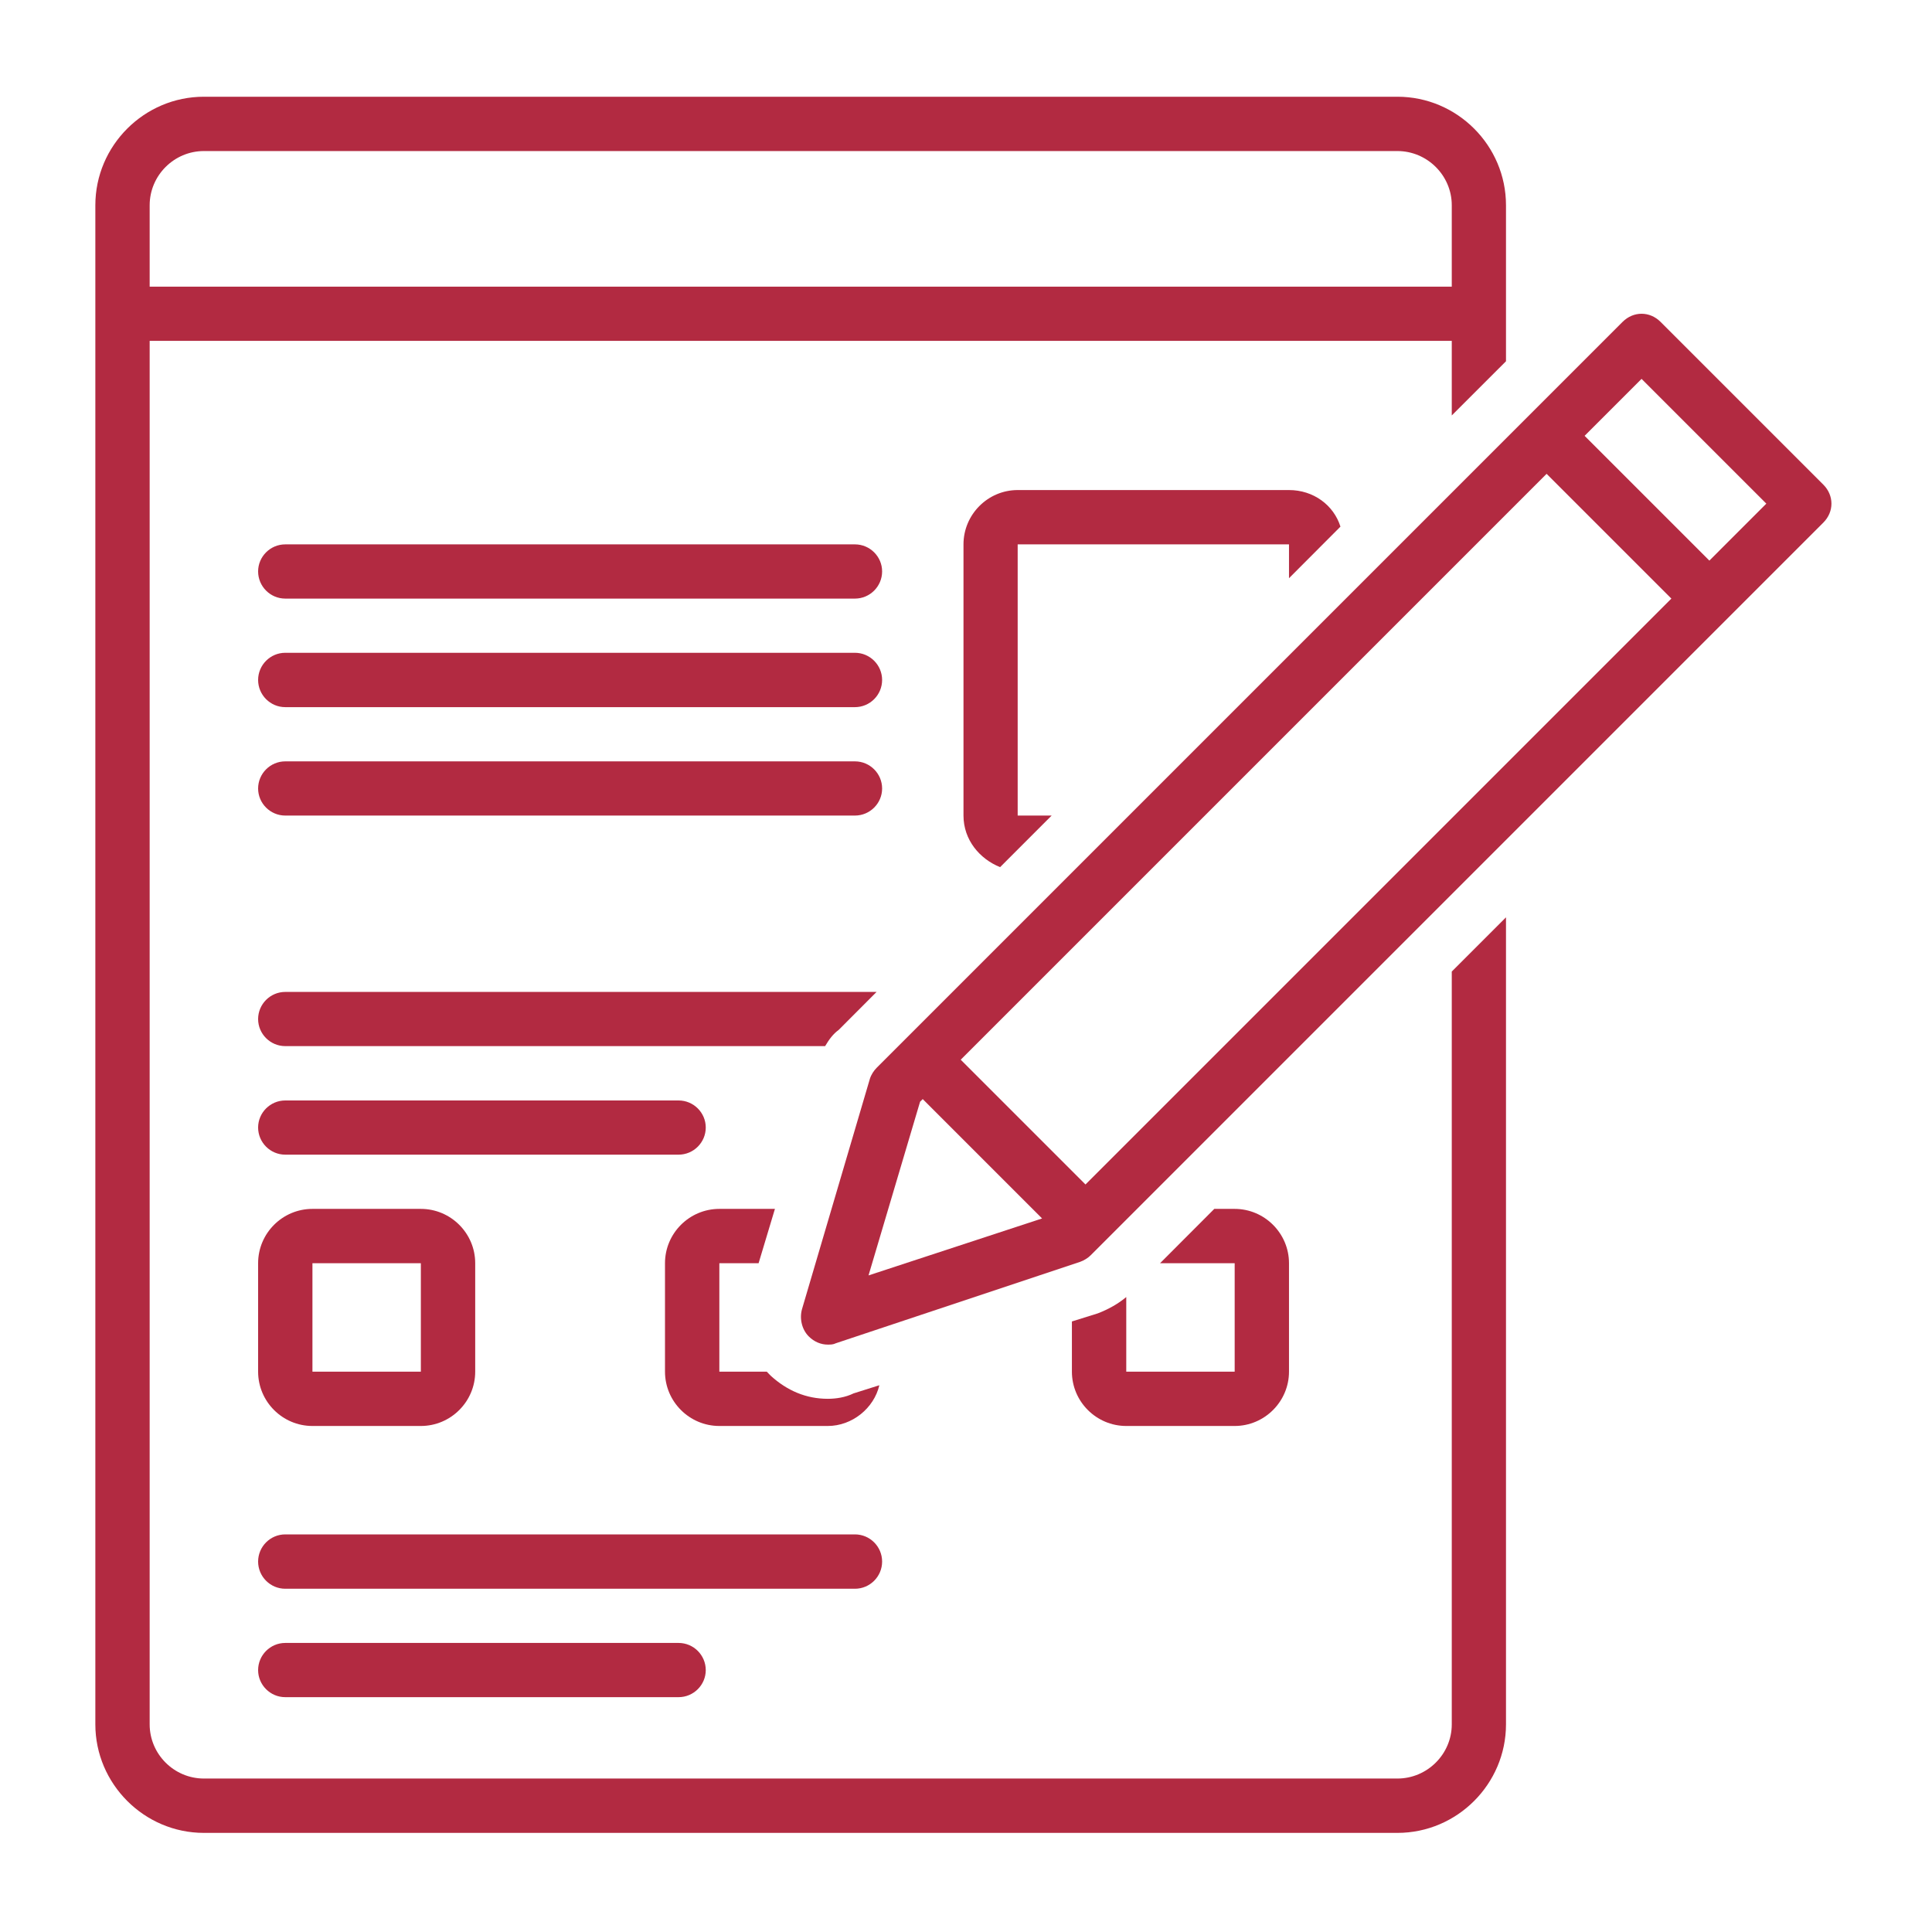
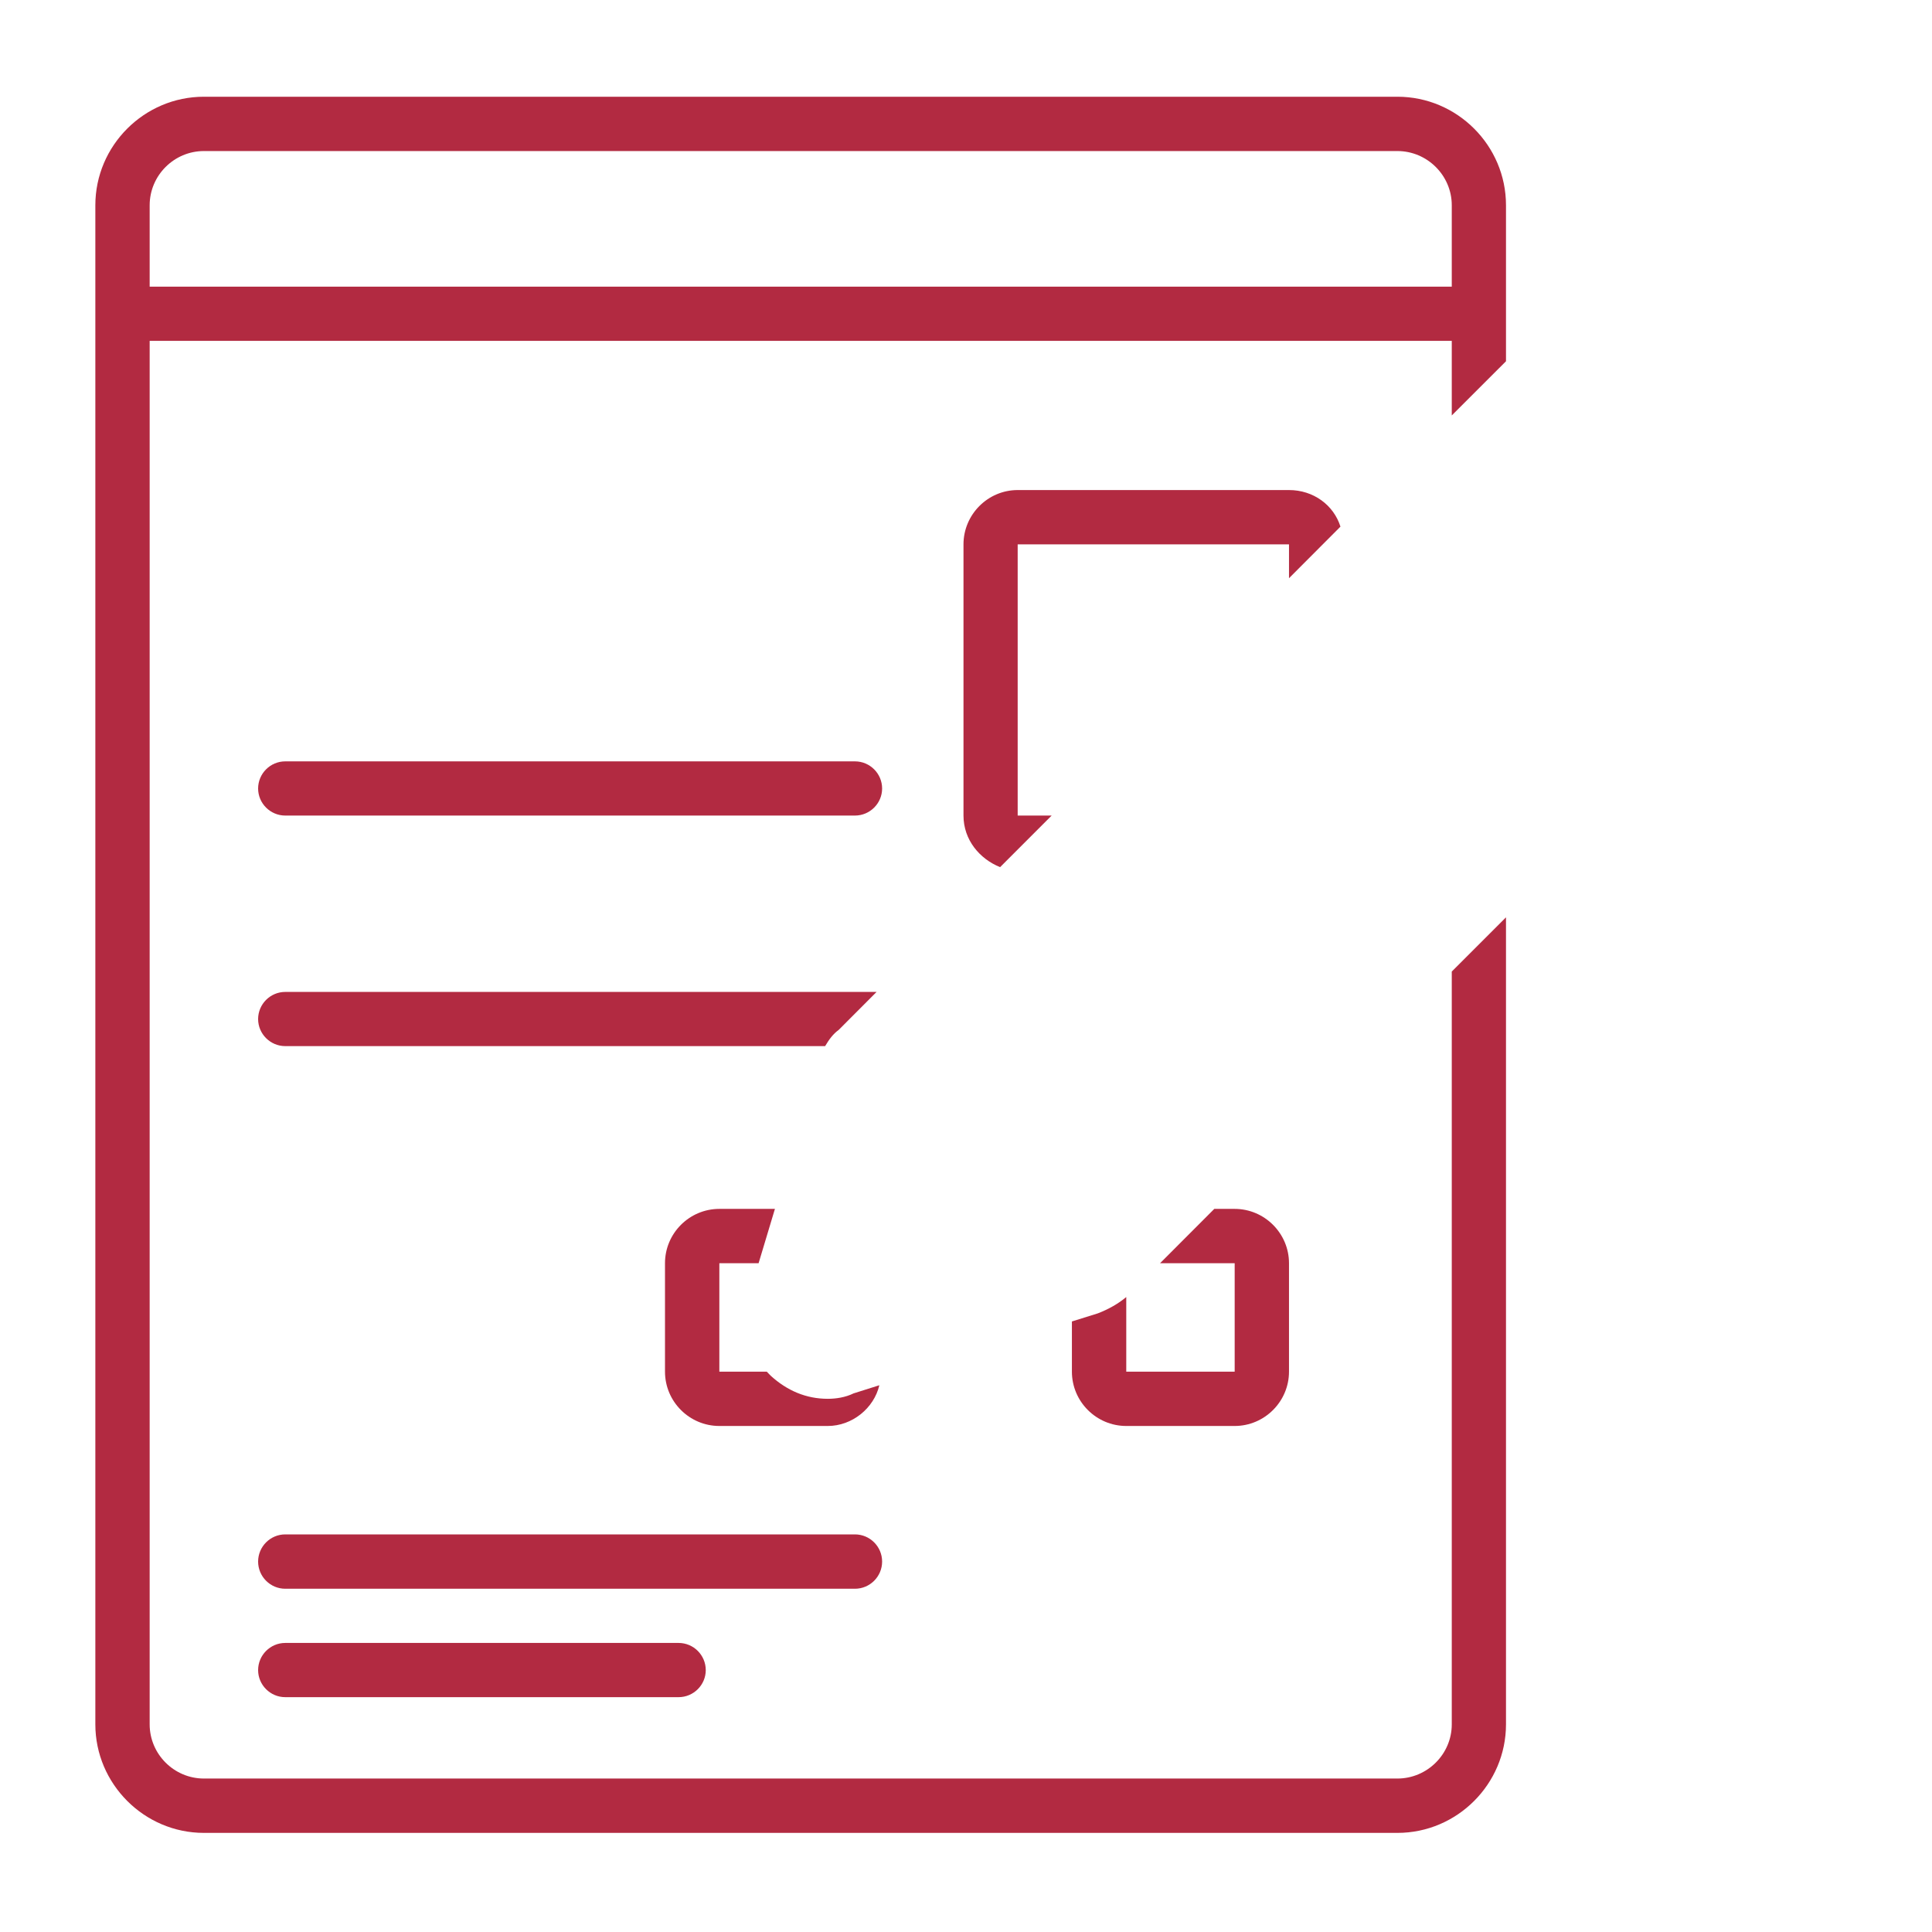
<svg xmlns="http://www.w3.org/2000/svg" width="80" zoomAndPan="magnify" viewBox="0 0 60 60" height="80" preserveAspectRatio="xMidYMid meet" version="1.2">
  <defs>
    <clipPath id="e2765d087a">
      <path d="M 2.961 3 L 47 3 L 47 56.961 L 2.961 56.961 Z M 2.961 3 " />
    </clipPath>
    <clipPath id="1ccd6c5d7b">
-       <path d="M 24 9 L 56.961 9 L 56.961 42 L 24 42 Z M 24 9 " />
-     </clipPath>
+       </clipPath>
  </defs>
  <g id="0f63e922c3">
-     <path style=" stroke:none;fill-rule:nonzero;fill:#b22a41;fill-opacity:1;" d="M 26.551 16.906 L 8.859 16.906 C 8.395 16.906 8.016 17.285 8.016 17.746 C 8.016 18.211 8.395 18.59 8.859 18.59 L 26.551 18.59 C 27.016 18.59 27.395 18.211 27.395 17.746 C 27.395 17.285 27.016 16.906 26.551 16.906 Z M 26.551 16.906 " />
-     <path style=" stroke:none;fill-rule:nonzero;fill:#b22a41;fill-opacity:1;" d="M 26.551 20.273 L 8.859 20.273 C 8.395 20.273 8.016 20.652 8.016 21.117 C 8.016 21.582 8.395 21.961 8.859 21.961 L 26.551 21.961 C 27.016 21.961 27.395 21.582 27.395 21.117 C 27.395 20.652 27.016 20.273 26.551 20.273 Z M 26.551 20.273 " />
    <path style=" stroke:none;fill-rule:nonzero;fill:#b22a41;fill-opacity:1;" d="M 26.551 23.645 L 8.859 23.645 C 8.395 23.645 8.016 24.023 8.016 24.488 C 8.016 24.949 8.395 25.328 8.859 25.328 L 26.551 25.328 C 27.016 25.328 27.395 24.949 27.395 24.488 C 27.395 24.023 27.016 23.645 26.551 23.645 Z M 26.551 23.645 " />
    <path style=" stroke:none;fill-rule:nonzero;fill:#b22a41;fill-opacity:1;" d="M 27.395 48.496 C 27.395 48.031 27.016 47.652 26.551 47.652 L 8.859 47.652 C 8.395 47.652 8.016 48.031 8.016 48.496 C 8.016 48.961 8.395 49.34 8.859 49.34 L 26.551 49.34 C 27.016 49.34 27.395 48.961 27.395 48.496 Z M 27.395 48.496 " />
    <path style=" stroke:none;fill-rule:nonzero;fill:#b22a41;fill-opacity:1;" d="M 8.859 51.023 C 8.395 51.023 8.016 51.402 8.016 51.867 C 8.016 52.328 8.395 52.707 8.859 52.707 L 21.074 52.707 C 21.539 52.707 21.918 52.328 21.918 51.867 C 21.918 51.402 21.539 51.023 21.074 51.023 Z M 8.859 51.023 " />
-     <path style=" stroke:none;fill-rule:nonzero;fill:#b22a41;fill-opacity:1;" d="M 21.074 35.859 C 21.539 35.859 21.918 35.48 21.918 35.016 C 21.918 34.555 21.539 34.176 21.074 34.176 L 8.859 34.176 C 8.395 34.176 8.016 34.555 8.016 35.016 C 8.016 35.48 8.395 35.859 8.859 35.859 Z M 21.074 35.859 " />
-     <path style=" stroke:none;fill-rule:nonzero;fill:#b22a41;fill-opacity:1;" d="M 8.016 42.598 C 8.016 43.527 8.773 44.285 9.703 44.285 L 13.07 44.285 C 14 44.285 14.758 43.527 14.758 42.598 L 14.758 39.23 C 14.758 38.301 14 37.543 13.07 37.543 L 9.703 37.543 C 8.773 37.543 8.016 38.301 8.016 39.23 Z M 9.703 39.23 L 13.07 39.23 L 13.07 42.598 L 9.703 42.598 Z M 9.703 39.23 " />
    <path style=" stroke:none;fill-rule:nonzero;fill:#b22a41;fill-opacity:1;" d="M 26.047 31.984 L 27.223 30.805 L 8.859 30.805 C 8.395 30.805 8.016 31.184 8.016 31.648 C 8.016 32.109 8.395 32.488 8.859 32.488 L 25.625 32.488 C 25.75 32.277 25.875 32.109 26.047 31.984 Z M 26.047 31.984 " />
    <path style=" stroke:none;fill-rule:nonzero;fill:#b22a41;fill-opacity:1;" d="M 41.629 16.355 C 41.418 15.684 40.789 15.219 40.031 15.219 L 31.605 15.219 C 30.68 15.219 29.922 15.977 29.922 16.906 L 29.922 25.328 C 29.922 26.086 30.426 26.676 31.059 26.93 L 32.66 25.328 L 31.605 25.328 L 31.605 16.906 L 40.031 16.906 L 40.031 17.957 Z M 41.629 16.355 " />
    <path style=" stroke:none;fill-rule:nonzero;fill:#b22a41;fill-opacity:1;" d="M 34.09 40.789 L 33.289 41.039 L 33.289 42.598 C 33.289 43.527 34.047 44.285 34.977 44.285 L 38.344 44.285 C 39.27 44.285 40.031 43.527 40.031 42.598 L 40.031 39.23 C 40.031 38.301 39.27 37.543 38.344 37.543 L 37.711 37.543 L 36.027 39.23 L 38.344 39.23 L 38.344 42.598 L 34.977 42.598 L 34.977 40.281 C 34.723 40.492 34.426 40.66 34.09 40.789 Z M 34.09 40.789 " />
    <path style=" stroke:none;fill-rule:nonzero;fill:#b22a41;fill-opacity:1;" d="M 23.559 39.23 L 24.066 37.543 L 22.34 37.543 C 21.41 37.543 20.652 38.301 20.652 39.23 L 20.652 42.598 C 20.652 43.527 21.41 44.285 22.34 44.285 L 25.707 44.285 C 26.465 44.285 27.141 43.734 27.309 43.02 L 26.508 43.273 C 26.254 43.398 25.961 43.441 25.707 43.441 C 25.035 43.441 24.445 43.188 23.938 42.727 C 23.898 42.684 23.855 42.641 23.812 42.598 L 22.34 42.598 L 22.34 39.23 Z M 23.559 39.23 " />
    <g clip-rule="nonzero" clip-path="url(#e2765d087a)">
      <path style=" stroke:none;fill-rule:nonzero;fill:#b22a41;fill-opacity:1;" d="M 46.77 11.219 L 46.77 6.375 C 46.77 4.52 45.254 3.004 43.398 3.004 L 6.332 3.004 C 4.48 3.004 2.961 4.52 2.961 6.375 L 2.961 53.551 C 2.961 55.402 4.48 56.922 6.332 56.922 L 43.398 56.922 C 45.254 56.922 46.77 55.402 46.77 53.551 L 46.77 28.488 L 45.086 30.172 L 45.086 53.551 C 45.086 54.477 44.324 55.234 43.398 55.234 L 6.332 55.234 C 5.406 55.234 4.648 54.477 4.648 53.551 L 4.648 10.586 L 45.086 10.586 L 45.086 12.902 Z M 4.648 8.902 L 4.648 6.375 C 4.648 5.449 5.406 4.691 6.332 4.691 L 43.398 4.691 C 44.324 4.691 45.086 5.449 45.086 6.375 L 45.086 8.902 Z M 4.648 8.902 " />
    </g>
    <g clip-rule="nonzero" clip-path="url(#1ccd6c5d7b)">
      <path style=" stroke:none;fill-rule:nonzero;fill:#b22a41;fill-opacity:1;" d="M 51.57 9.996 C 51.234 9.66 50.727 9.66 50.391 9.996 L 27.223 33.164 C 27.141 33.246 27.055 33.375 27.016 33.5 L 24.906 40.66 C 24.824 40.957 24.906 41.293 25.117 41.504 C 25.285 41.672 25.496 41.758 25.707 41.758 C 25.793 41.758 25.875 41.758 25.961 41.715 L 33.543 39.188 C 33.668 39.145 33.797 39.062 33.879 38.977 L 56.625 16.23 C 56.961 15.895 56.961 15.387 56.625 15.051 Z M 26.973 39.609 L 28.574 34.215 L 28.656 34.133 L 32.363 37.84 Z M 33.711 36.785 L 29.836 32.91 L 48.031 14.715 L 51.906 18.59 Z M 53.086 17.41 L 49.211 13.535 L 50.98 11.766 L 54.855 15.641 Z M 53.086 17.41 " />
    </g>
  </g>
</svg>